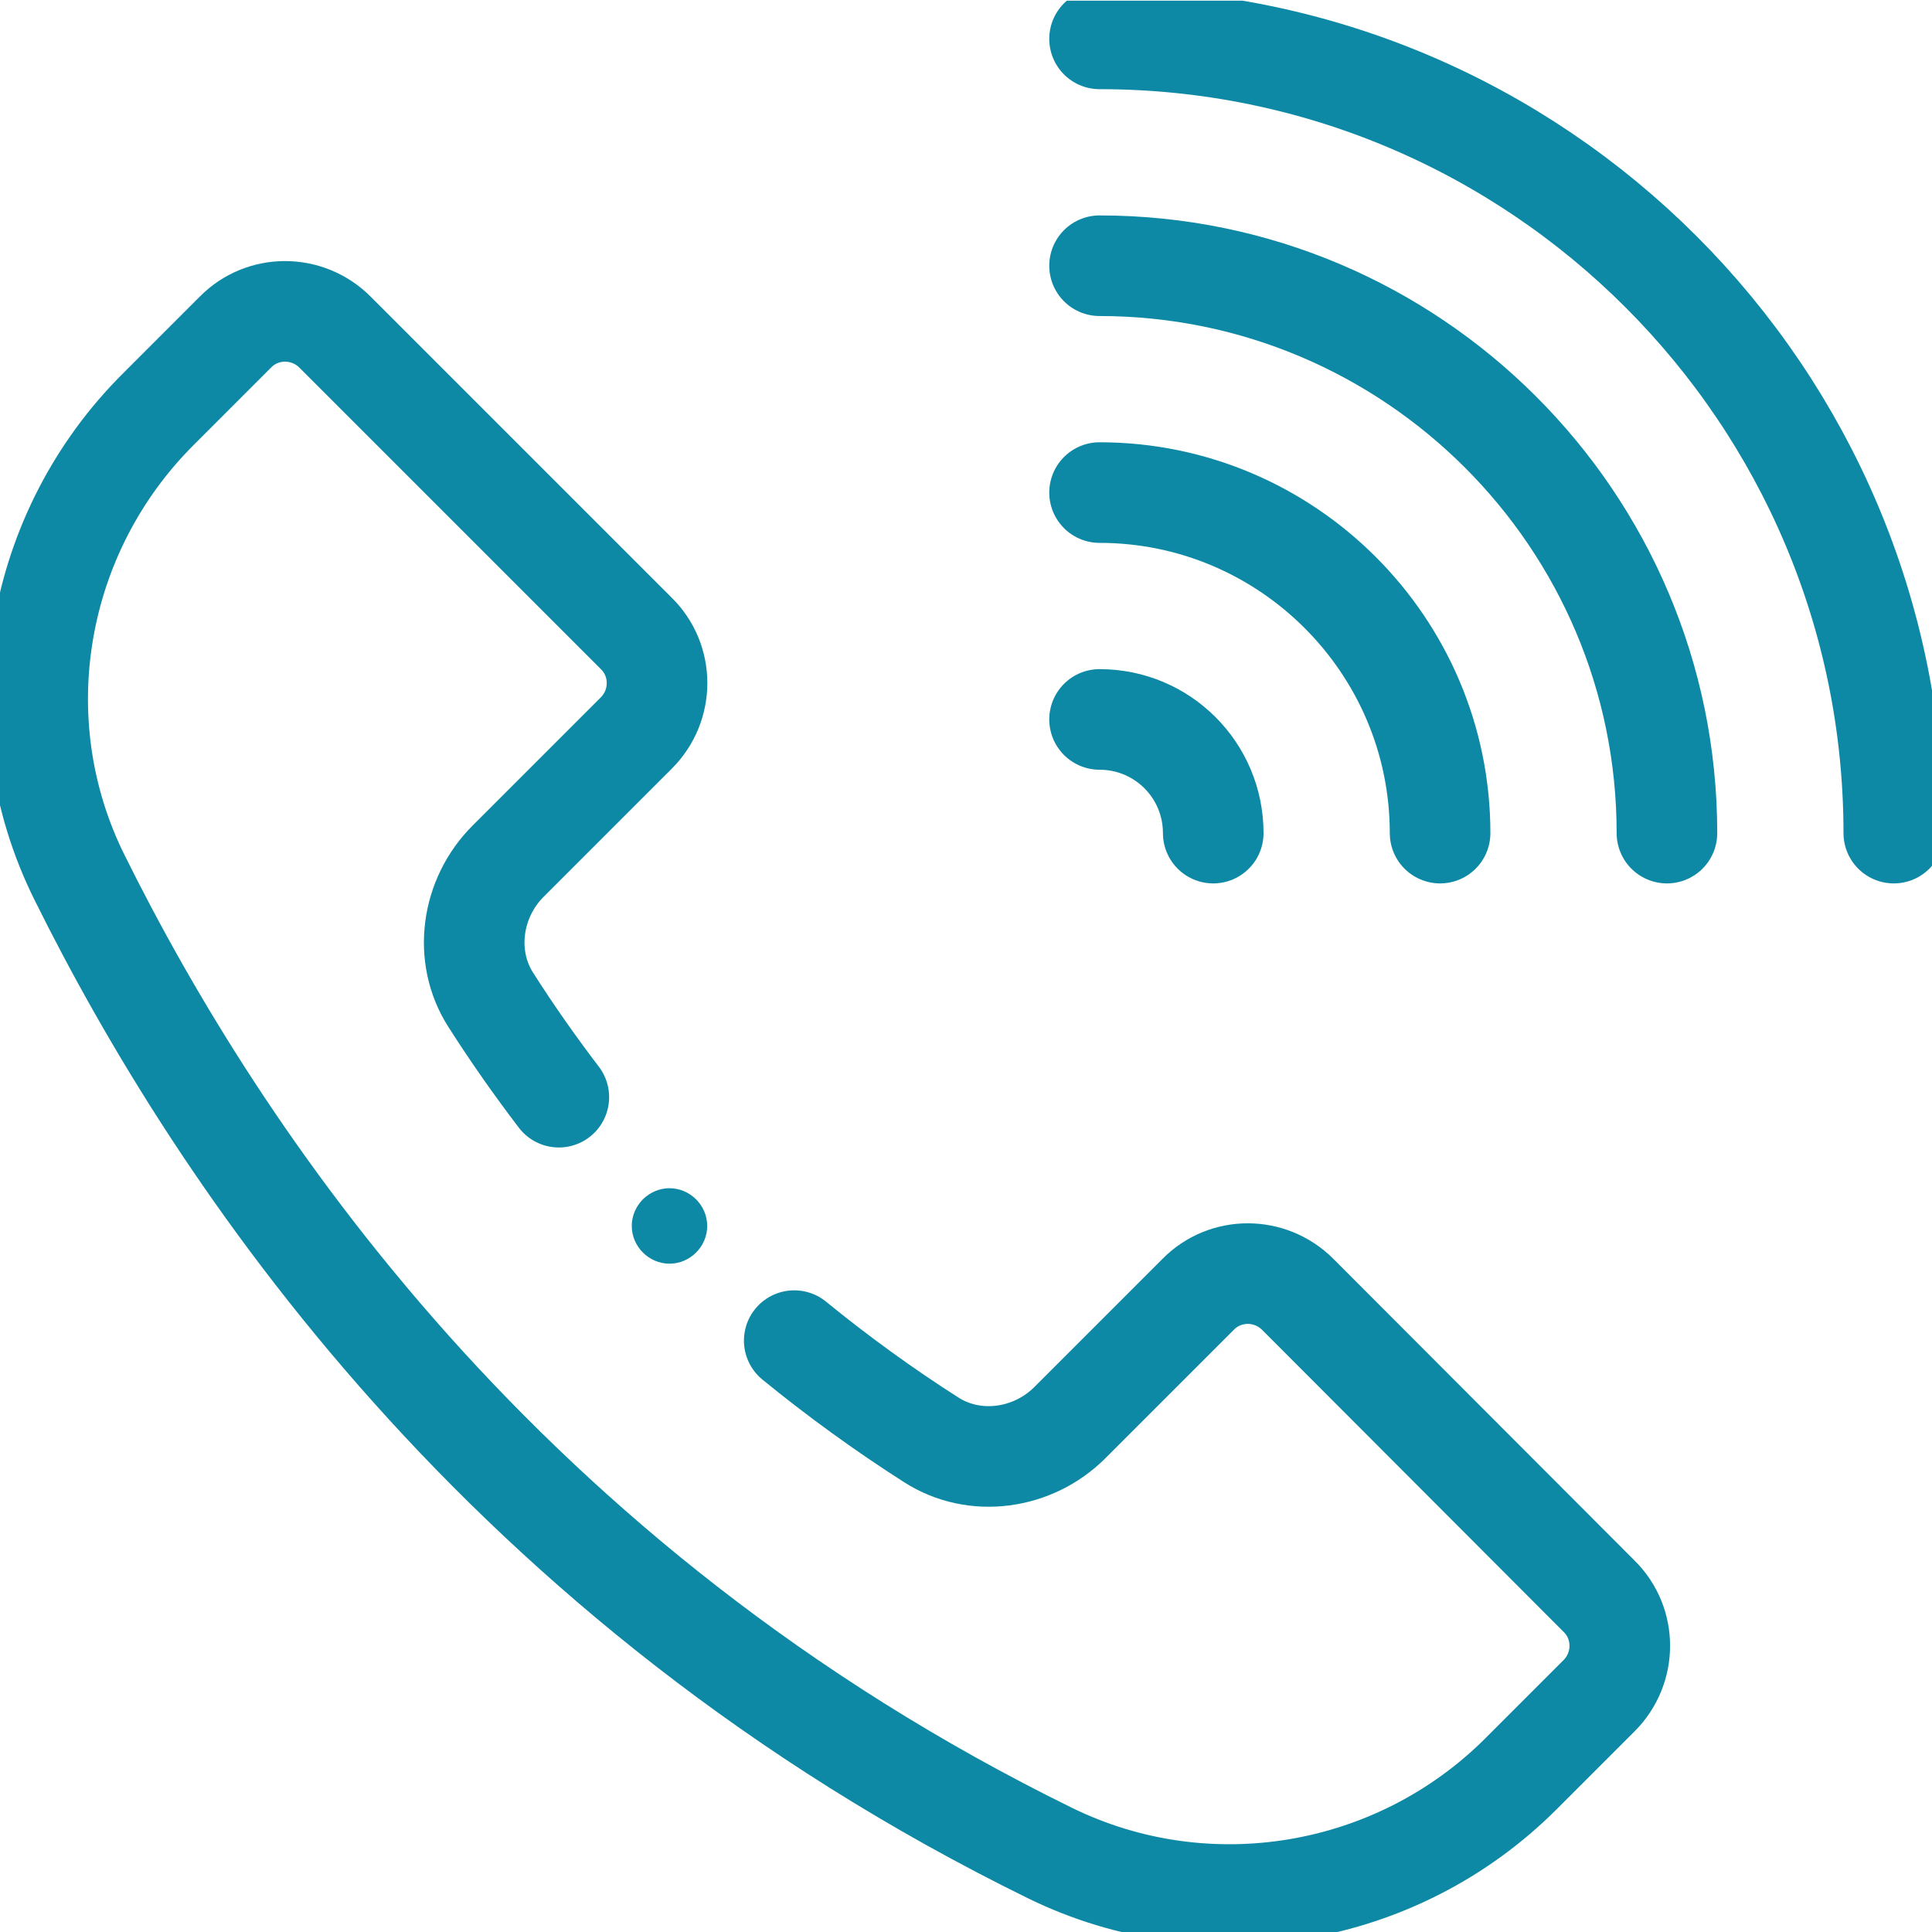
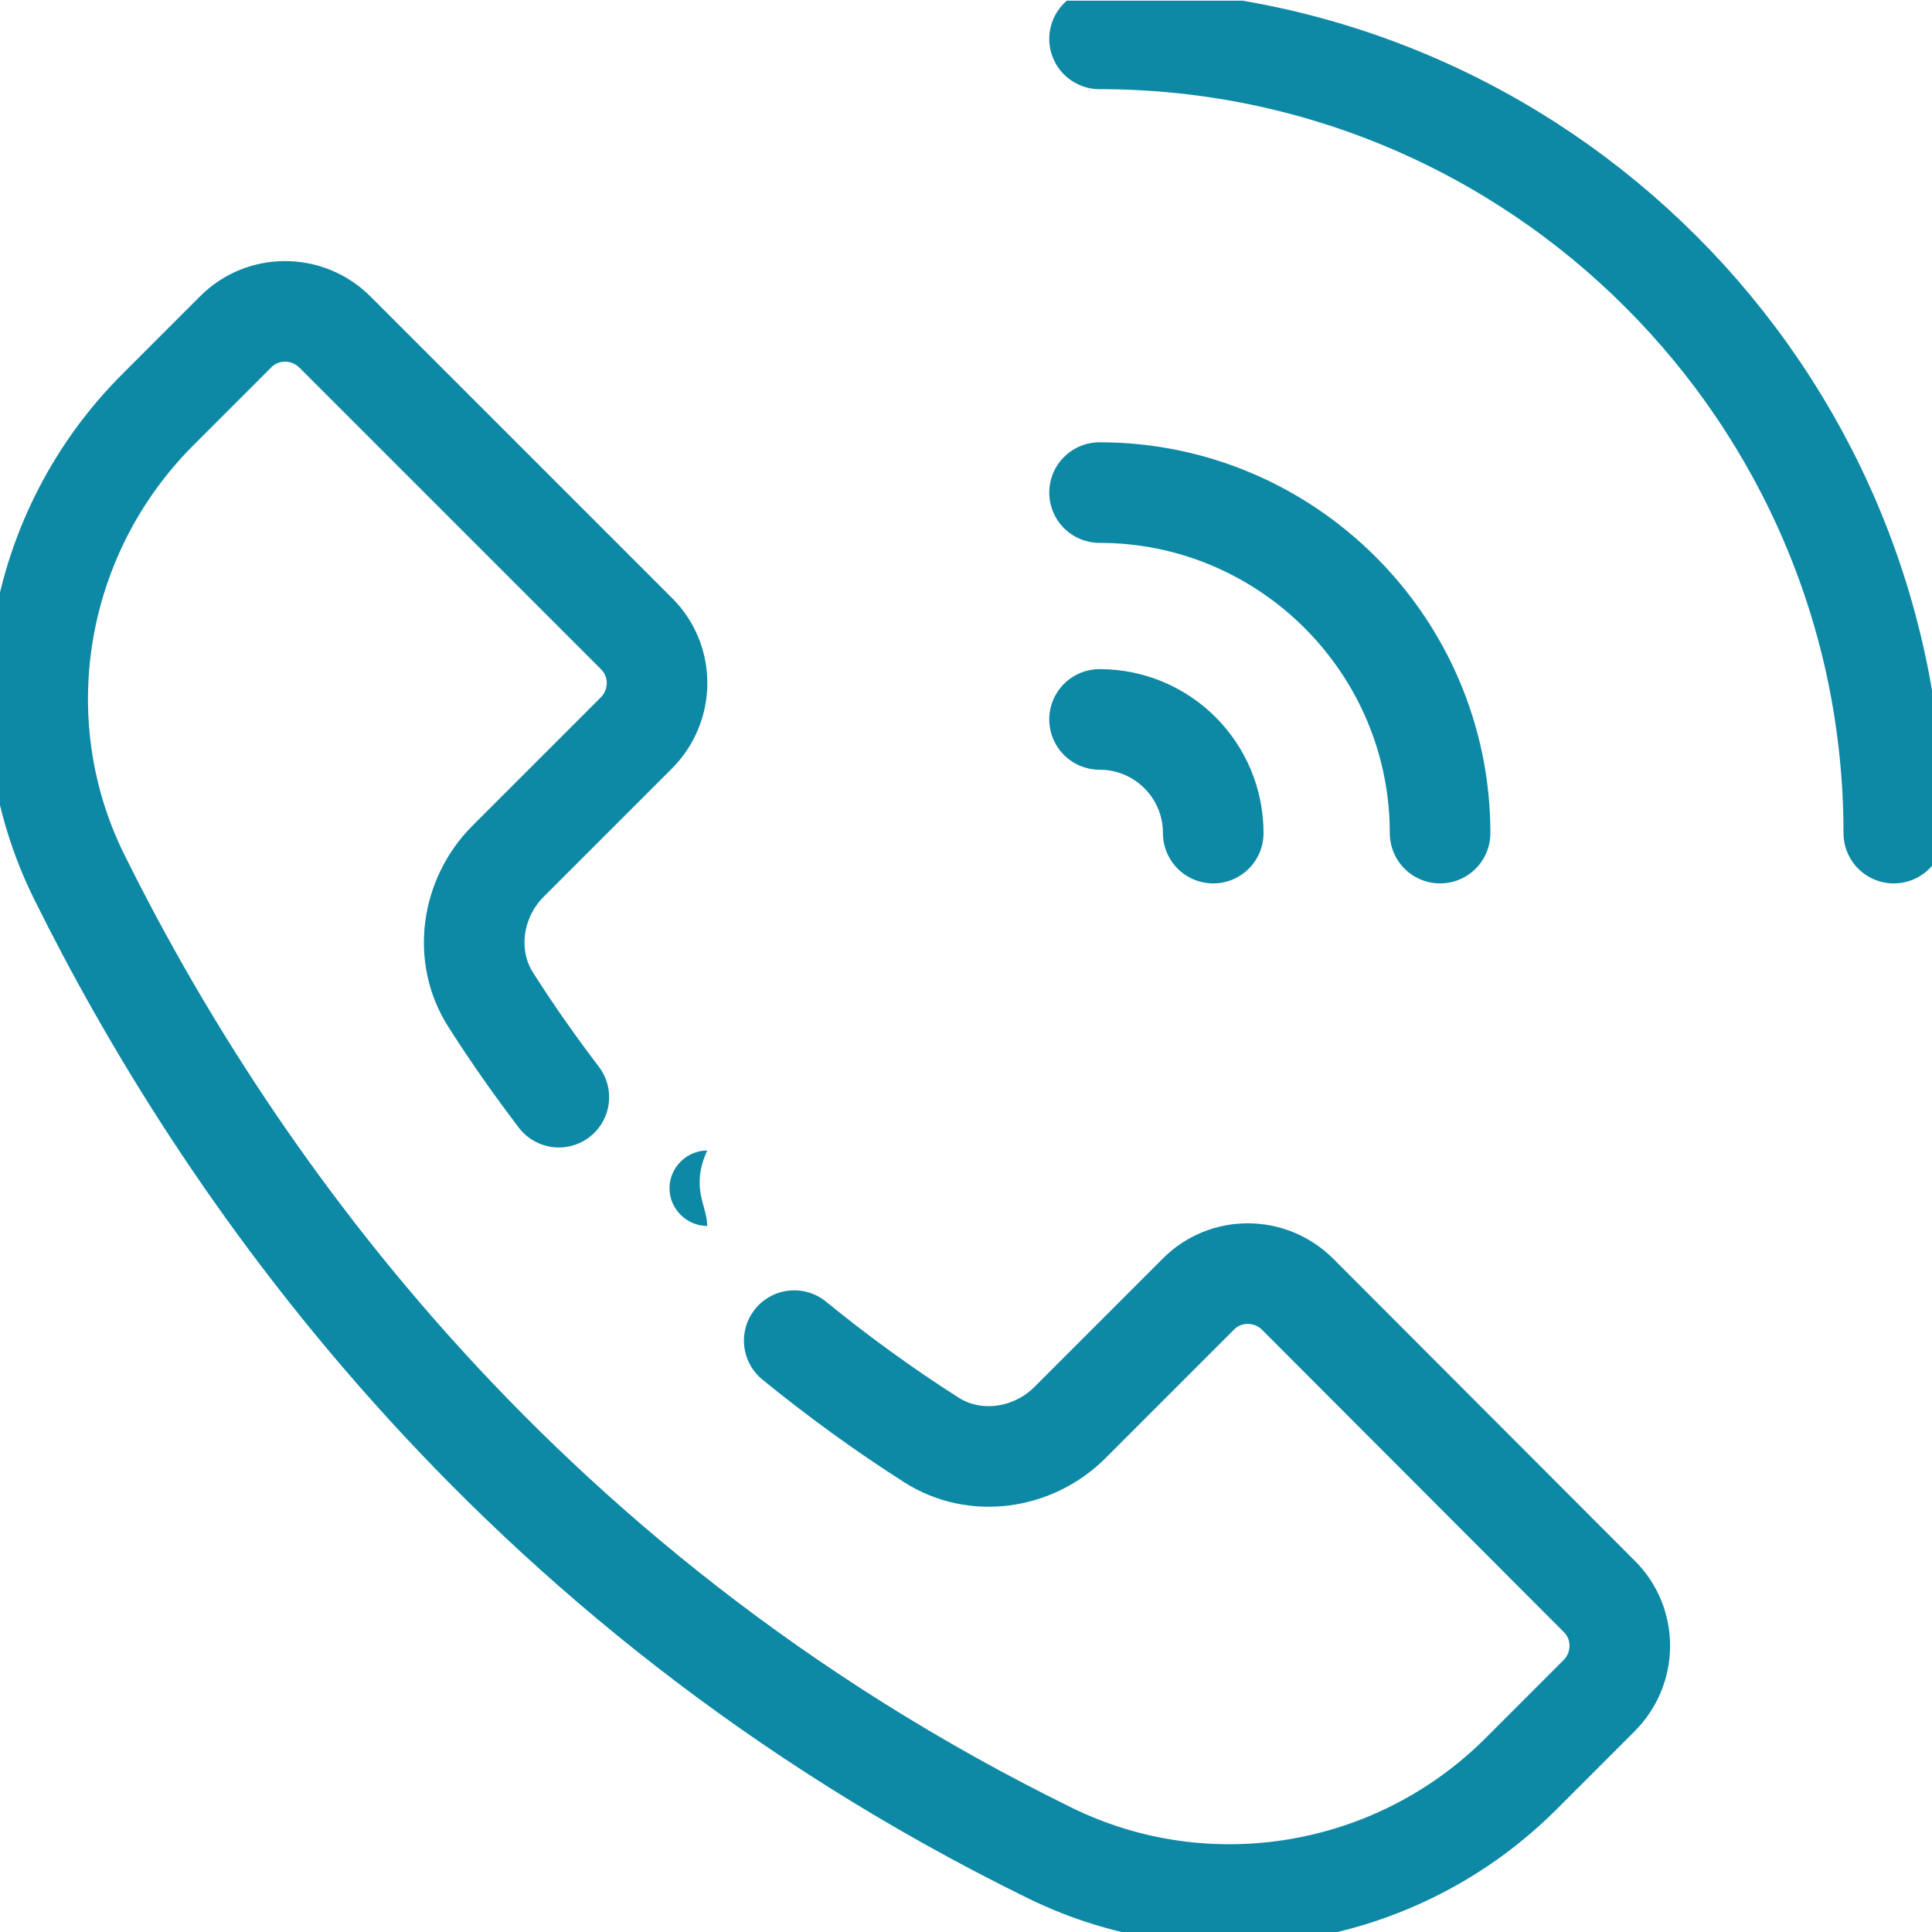
<svg xmlns="http://www.w3.org/2000/svg" xmlns:xlink="http://www.w3.org/1999/xlink" version="1.1" id="Layer_1" x="0px" y="0px" viewBox="0 0 512 512" style="enable-background:new 0 0 512 512;" xml:space="preserve">
  <style type="text/css">
	.st0{clip-path:url(#SVGID_2_);}
	.st1{fill:none;stroke:#0e89a5;stroke-width:20;stroke-linecap:round;stroke-linejoin:round;stroke-miterlimit:10;}
	.st2{fill:#0e89a5;}
</style>
  <g>
    <g>
      <defs>
        <rect id="SVGID_1_" y="0" width="512" height="512" />
      </defs>
      <clipPath id="SVGID_2_">
        <use xlink:href="#SVGID_1_" style="overflow:visible;" />
      </clipPath>
      <g transform="matrix(1.333 0 0 -1.333 0 682.667)" class="st0">
        <path class="st1" d="M218.6,504.4c87.1,0,157.9-70.8,157.9-157.9" />
-         <path class="st1" d="M218.6,459.3c62.2,0,112.8-50.6,112.8-112.8" />
        <path class="st1" d="M218.6,414.2c37.3,0,67.7-30.4,67.7-67.7" />
        <path class="st1" d="M218.6,369.1c12.5,0,22.6-10.1,22.6-22.6" />
-         <path class="st2" d="M140.6,268.4c0-4.1-3.4-7.5-7.5-7.5c-4.1,0-7.5,3.4-7.5,7.5c0,4.1,3.4,7.5,7.5,7.5     C137.2,275.9,140.6,272.5,140.6,268.4" />
+         <path class="st2" d="M140.6,268.4c-4.1,0-7.5,3.4-7.5,7.5c0,4.1,3.4,7.5,7.5,7.5     C137.2,275.9,140.6,272.5,140.6,268.4" />
        <path class="st1" d="M111.1,294c-4.8,6.3-9.3,12.7-13.5,19.3c-5.6,8.7-3.9,20.3,3.4,27.6l25.5,25.5c5.5,5.5,5.5,14.4,0,19.8     l-59.9,59.9c-5.5,5.5-14.4,5.5-19.8,0l-15.2-15.2C7,406.5,0.3,368.9,15.8,337.7c27.5-55.5,84.1-140.6,193-194     c31.3-15.3,69-8.8,93.6,15.8l15.5,15.5c5.5,5.5,5.5,14.4,0,19.8L258,254.8c-5.5,5.5-14.4,5.5-19.8,0l-25.5-25.5     c-7.3-7.3-18.9-9-27.6-3.4c-9.4,6-18.5,12.6-27.2,19.7" />
      </g>
    </g>
  </g>
</svg>